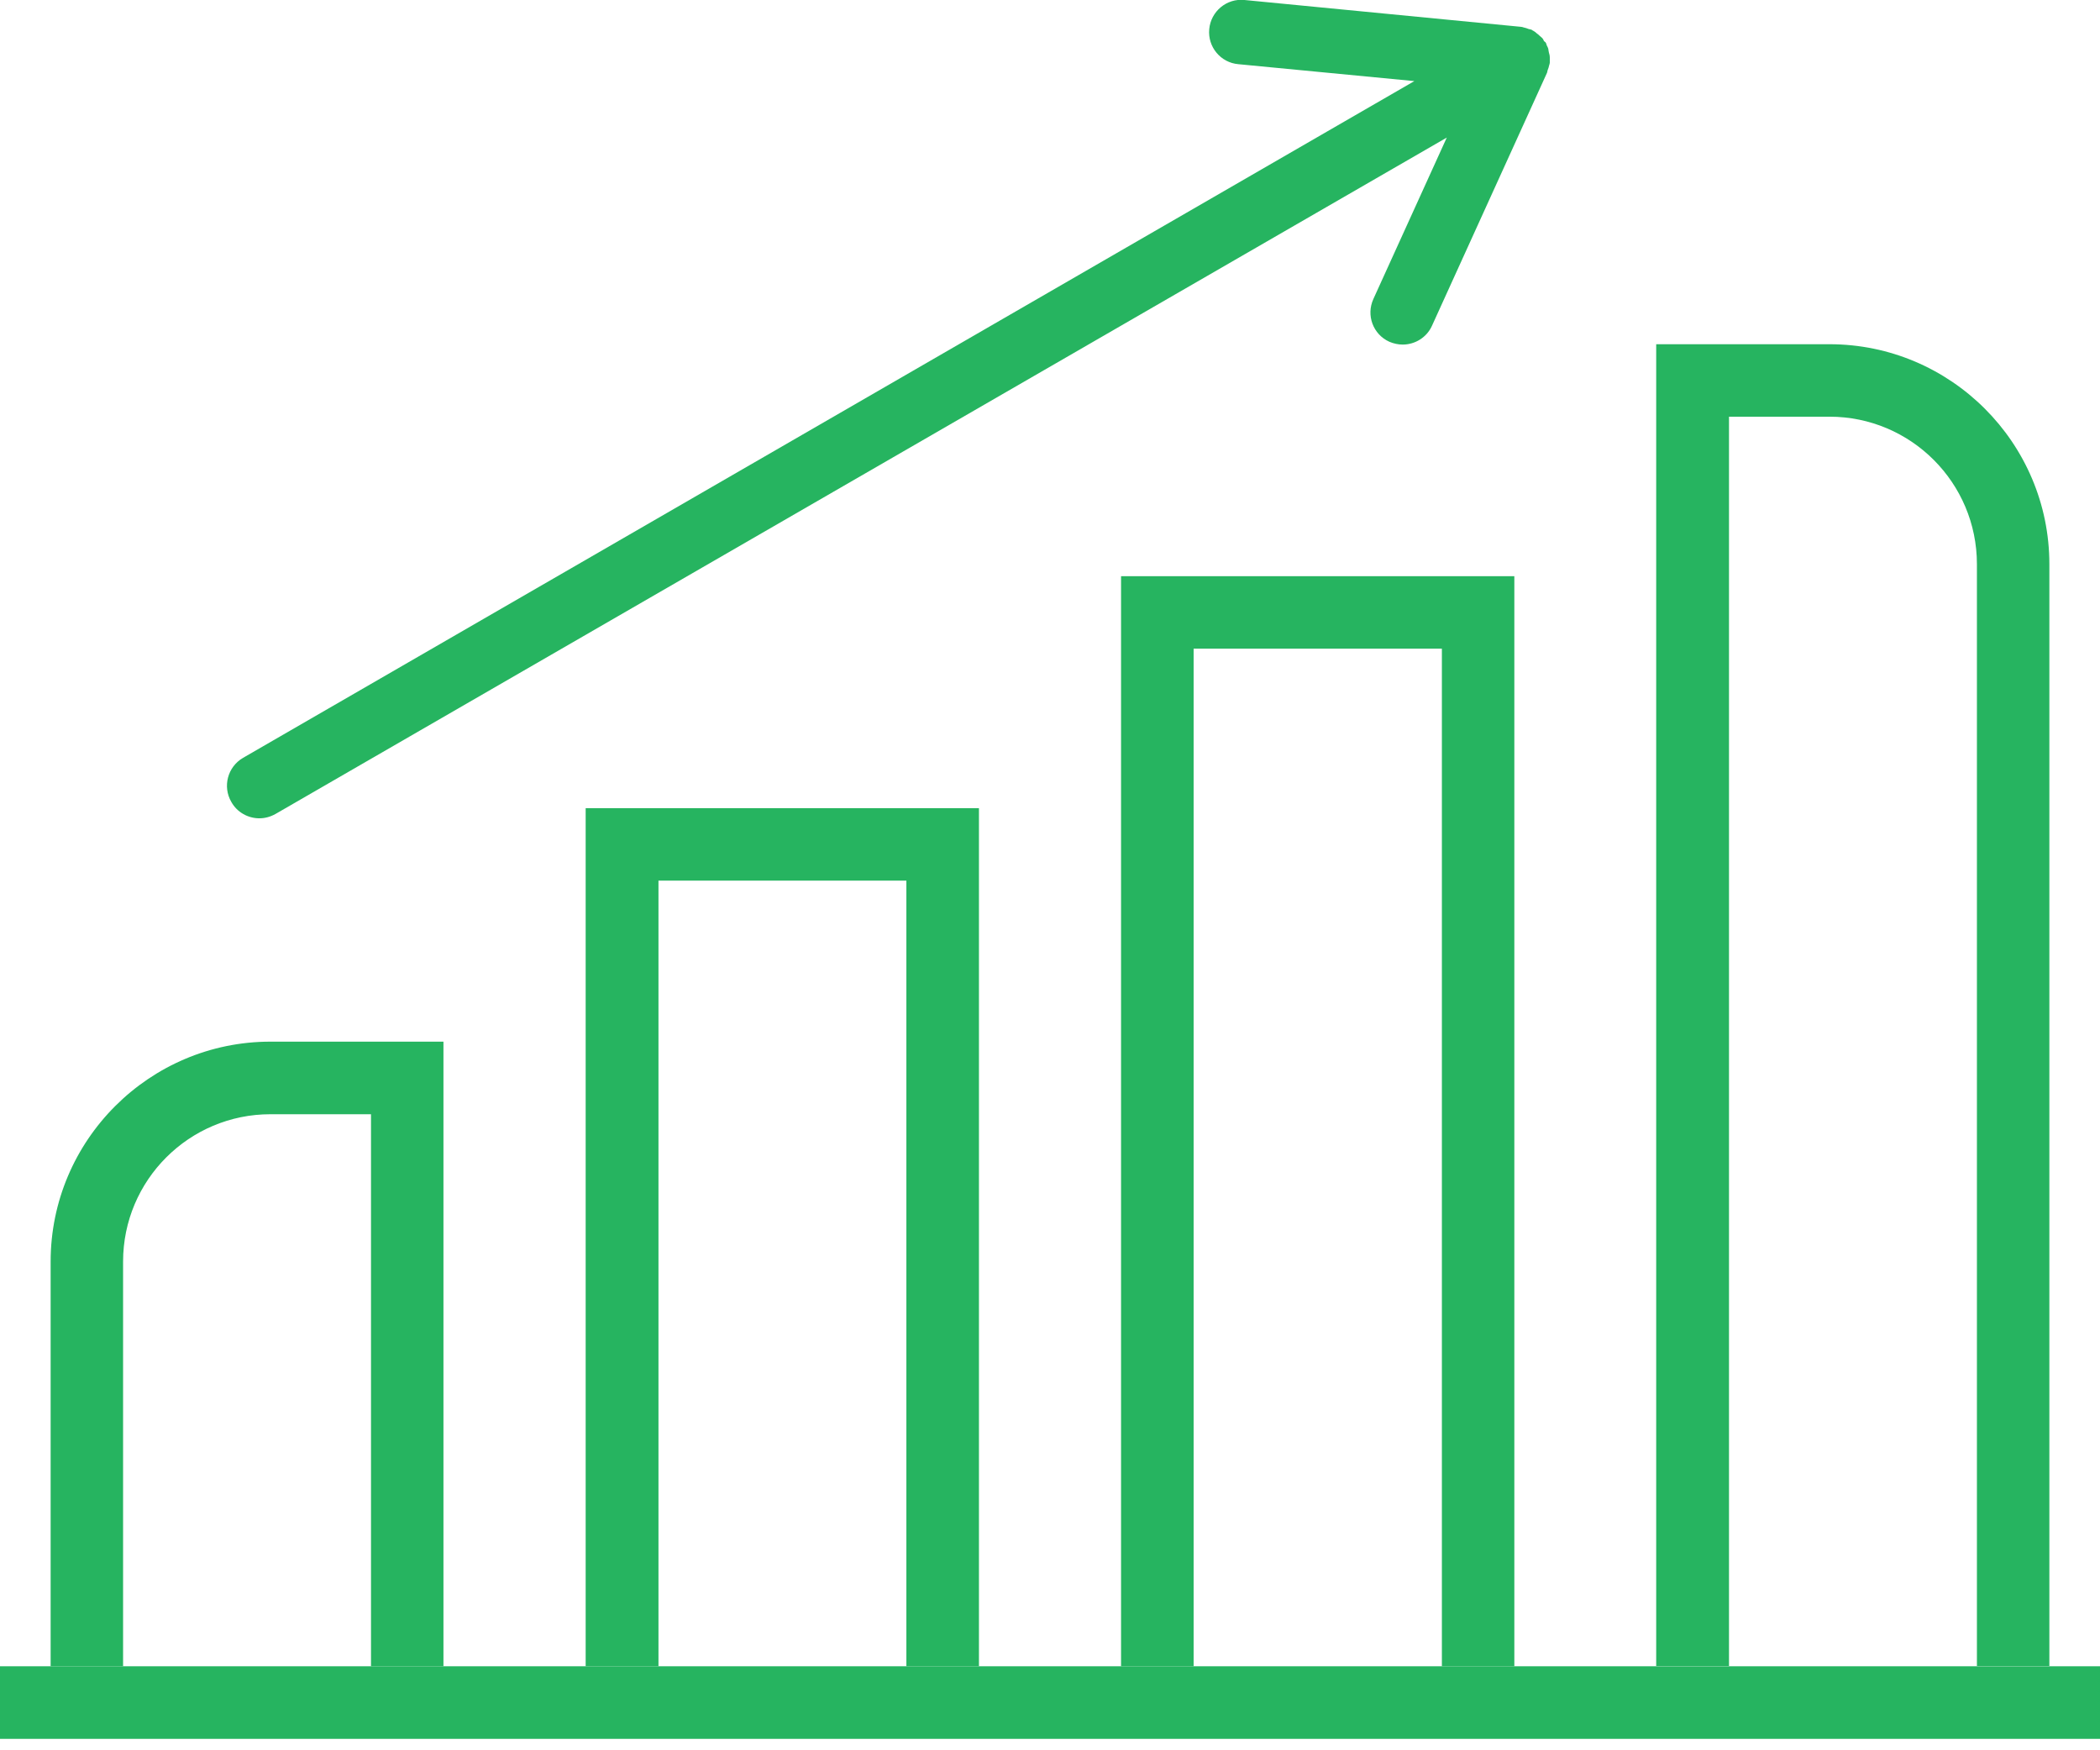
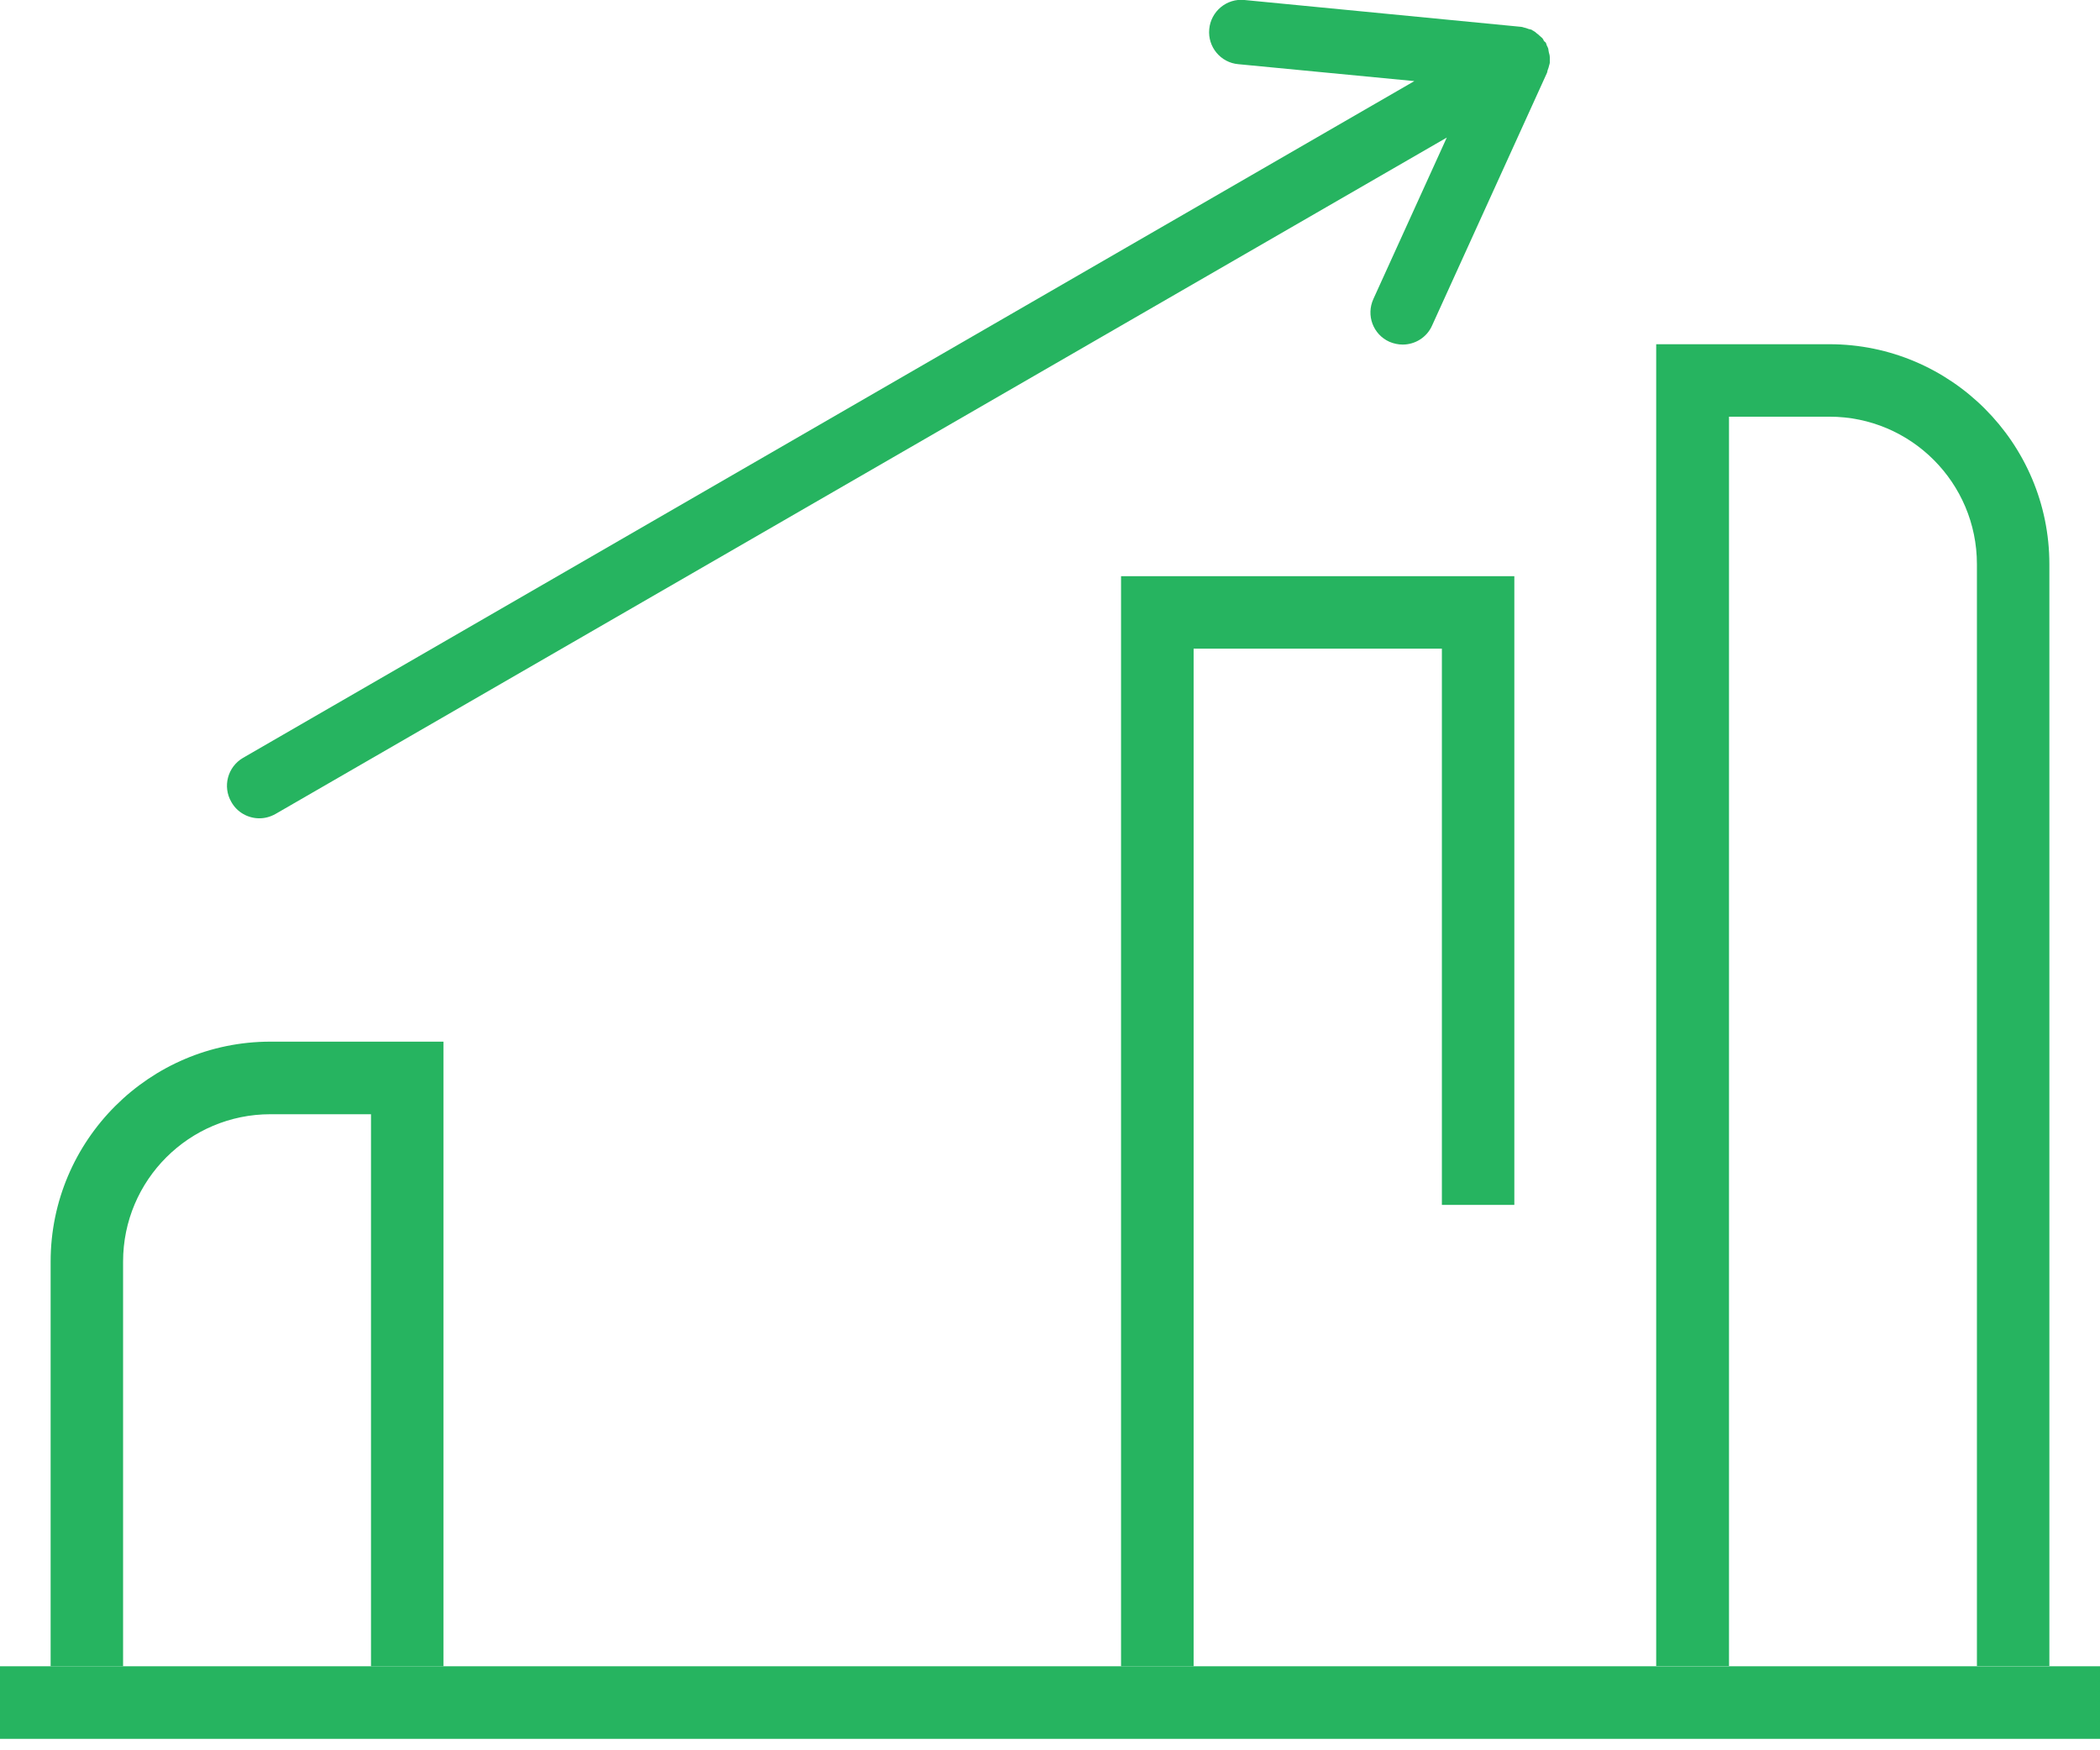
<svg xmlns="http://www.w3.org/2000/svg" width="18" height="15" viewBox="0 0 18 15" fill="none">
  <g clip-path="url(#clip0)">
    <path d="M2.223 7.013C2.271 7.013 2.318 7 2.361 6.976L12.401 1.179L11.772 2.562C11.708 2.702 11.769 2.866 11.909 2.929C11.946 2.945 11.986 2.953 12.023 2.953C12.129 2.953 12.229 2.892 12.274 2.792L13.26 0.624C13.263 0.616 13.263 0.611 13.265 0.603C13.271 0.587 13.276 0.574 13.279 0.558C13.281 0.55 13.284 0.545 13.284 0.537C13.284 0.534 13.284 0.531 13.284 0.526C13.284 0.516 13.284 0.505 13.284 0.494C13.284 0.478 13.281 0.465 13.276 0.449C13.273 0.439 13.273 0.428 13.271 0.418C13.268 0.407 13.263 0.399 13.258 0.389C13.255 0.383 13.255 0.375 13.25 0.367C13.247 0.36 13.239 0.357 13.234 0.352C13.231 0.344 13.226 0.333 13.218 0.325C13.21 0.317 13.202 0.312 13.194 0.304C13.184 0.293 13.17 0.286 13.16 0.275C13.152 0.27 13.144 0.264 13.133 0.259C13.131 0.256 13.128 0.254 13.125 0.254C13.117 0.251 13.112 0.251 13.104 0.249C13.088 0.243 13.075 0.238 13.059 0.235C13.051 0.233 13.046 0.23 13.038 0.23L10.667 1.37744e-05C10.514 -0.016 10.379 0.098 10.365 0.249C10.35 0.402 10.463 0.537 10.614 0.55L12.123 0.695L2.083 6.495C1.951 6.572 1.906 6.741 1.983 6.873C2.033 6.963 2.128 7.013 2.223 7.013Z" fill="#26B460" />
-     <path d="M10.231 14.28V10.326V5.559H12.359V10.326V14.28H12.98V10.326V4.938H9.609V10.326V14.28H10.231Z" fill="#26B460" />
-     <path d="M5.644 14.28V12.314V7.547H7.769V12.314V14.28H8.391V12.314V6.926H5.02V12.314V14.28H5.644Z" fill="#26B460" />
+     <path d="M10.231 14.28V10.326V5.559H12.359V10.326H12.98V10.326V4.938H9.609V10.326V14.28H10.231Z" fill="#26B460" />
    <path d="M1.055 14.28V13.916V10.812C1.055 10.114 1.621 9.549 2.318 9.549H3.18V13.916V14.28H3.801V13.916V8.927H2.318C1.28 8.927 0.434 9.773 0.434 10.812V13.916V14.28H1.055V14.28Z" fill="#26B460" />
    <path d="M14.82 14.28V8.893V3.571H15.681C16.379 3.571 16.945 4.137 16.945 4.835V8.89V14.278H17.566V8.893V4.835C17.566 3.796 16.72 2.95 15.681 2.95H14.196V8.89V14.278H14.82V14.28Z" fill="#26B460" />
    <path d="M18 14.28H0V14.902H18V14.28Z" fill="#26B460" />
  </g>
  <defs>
    <clipPath id="clip0">
      <rect width="18" height="14.902" fill="white" />
    </clipPath>
  </defs>
</svg>